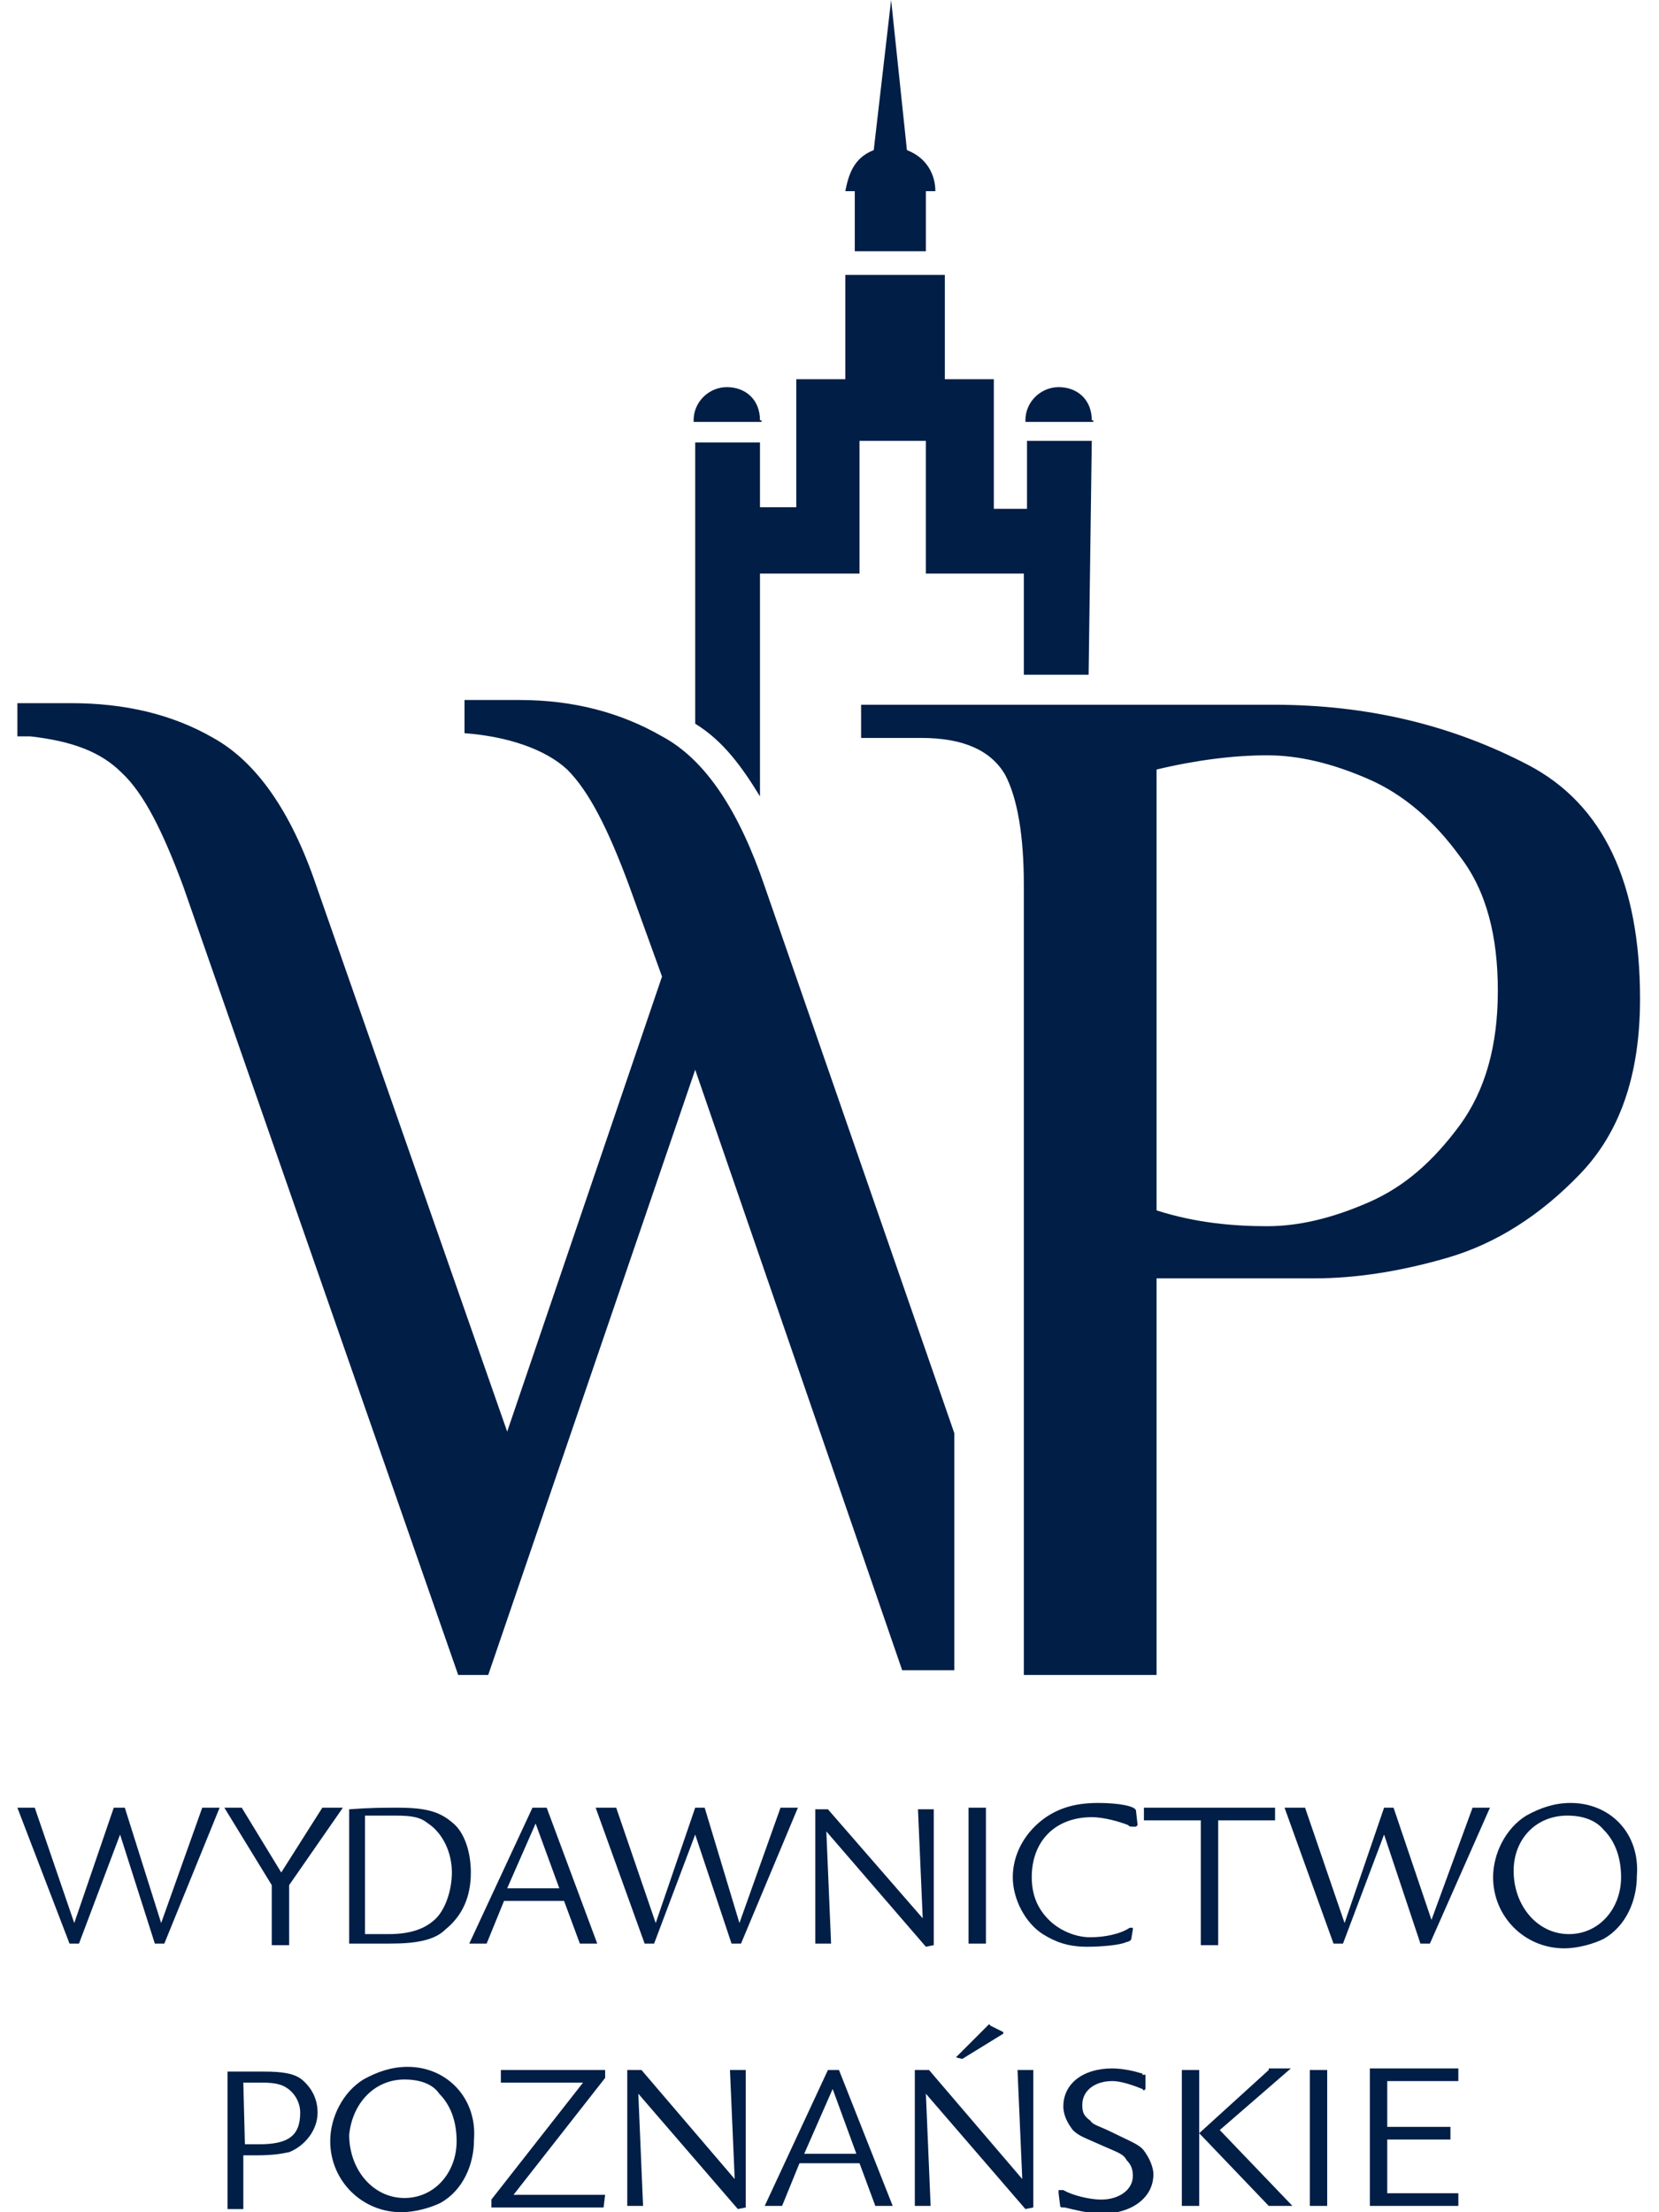
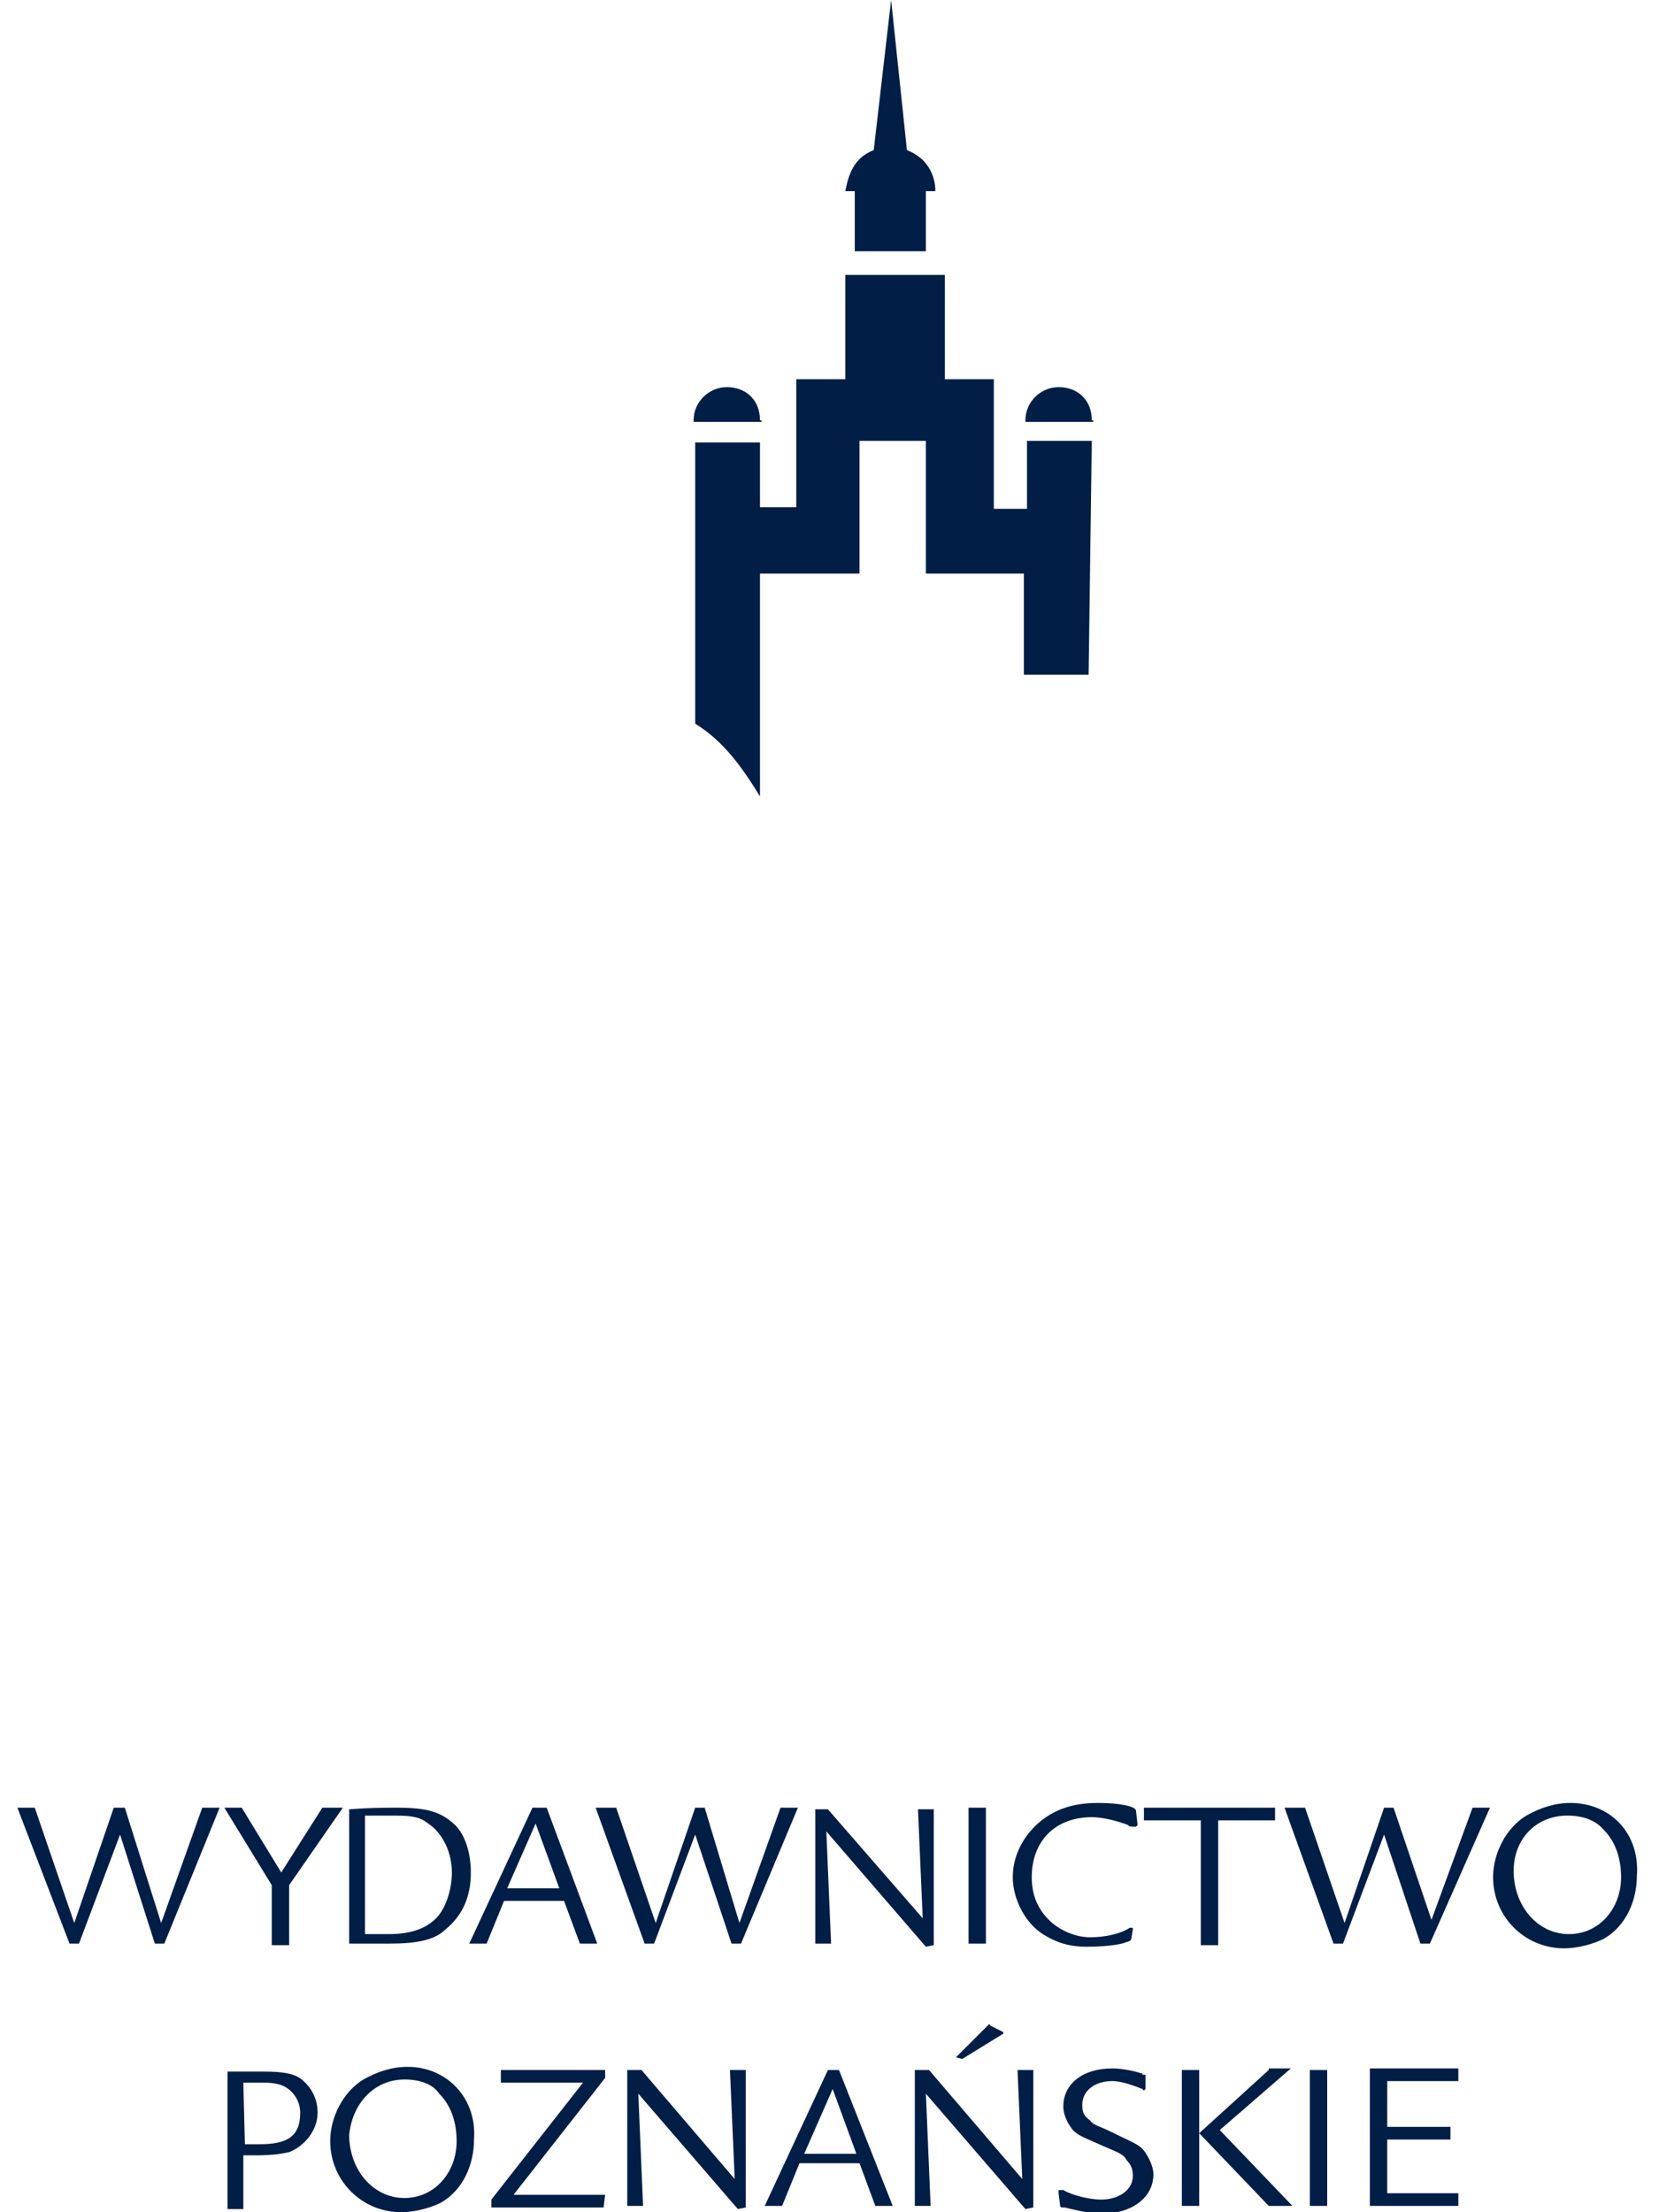
<svg xmlns="http://www.w3.org/2000/svg" version="1.1" id="Warstwa_1" x="0px" y="0px" width="105px" height="140px" viewBox="0 0 105 140" style="enable-background:new 0 0 105 140;" xml:space="preserve">
  <style type="text/css"> .st0{fill:#001E46;} .st1{fill-rule:evenodd;clip-rule:evenodd;fill:#001E46;} </style>
  <g>
    <path class="st0" d="M1.1,114.4l3.3,8.6h0.6l2.6-6.9l2.2,6.9h0.6l3.5-8.6h-1.1l-2.6,7.3l-2.3-7.3H7.2l-2.5,7.3l-2.5-7.3H1.1 L1.1,114.4z M14.2,114.4l3,4.9v3.8h1.1v-3.8l3.4-4.9h-1.3l-2.6,4.1l-2.5-4.1H14.2L14.2,114.4z M22.1,123h2.6c1.6,0,2.8-0.2,3.5-0.9 c1.1-0.9,1.6-2.1,1.6-3.6c0-1.3-0.4-2.5-1.1-3.1c-0.8-0.7-1.6-1-3.5-1c-1,0-1.7,0-3.1,0.1V123L22.1,123z M23.1,122.3v-7.4 c0.9,0,1.4,0,1.9,0c1.1,0,1.6,0.1,2.1,0.5c0.9,0.6,1.5,1.8,1.5,3.1c0,1.1-0.4,2.3-1,2.9s-1.5,1-3,1h-1.5V122.3z M33.7,114.4l-4,8.6 h1.1l1.1-2.7h3.8l1,2.7h1.1l-3.2-8.6H33.7L33.7,114.4z M35.4,119.5h-3.3l1.8-4.1L35.4,119.5L35.4,119.5z M37.7,114.4l3.1,8.6h0.6 l2.6-6.9l2.3,6.9h0.6l3.6-8.6h-1.1l-2.6,7.3l-2.2-7.3h-0.6l-2.5,7.3l-2.5-7.3H37.7L37.7,114.4z M51.6,114.4v8.6h1l-0.3-7.1l6.3,7.3 l0.5-0.1v-8.6h-1l0.3,6.9l-6-6.9H51.6L51.6,114.4z M61.3,114.4v8.6h1.1v-8.6H61.3L61.3,114.4z M71.9,114.6L71.9,114.6 c0-0.3-1.1-0.5-2.4-0.5c-1.4,0-2.4,0.3-3.3,0.9c-1.3,0.9-2.1,2.3-2.1,3.8c0,1.4,0.8,2.9,1.9,3.6c0.8,0.5,1.6,0.8,2.8,0.8 c0.9,0,2.1-0.1,2.5-0.3c0.1,0,0.3-0.1,0.3-0.2l0.1-0.6v-0.1l0,0h-0.1h-0.1l0,0c-0.6,0.4-1.6,0.6-2.5,0.6s-1.8-0.4-2.4-0.9 c-0.8-0.7-1.3-1.6-1.3-2.9c0-2.3,1.5-3.8,3.8-3.8c0.8,0,1.8,0.3,2.3,0.5c0.1,0.1,0.1,0.1,0.3,0.1c0,0,0,0,0.1,0h0.1 c0,0,0,0,0.1-0.1L71.9,114.6L71.9,114.6z M72.4,114.4v0.8h3.6v7.9h1.1v-7.9h3.6v-0.8H72.4L72.4,114.4z M81.3,114.4l3.1,8.6h0.6 l2.6-6.9l2.3,6.9h0.6l3.8-8.6h-1.1l-2.6,7.1l-2.4-7.1h-0.6l-2.5,7.3l-2.5-7.3H81.3L81.3,114.4z M99.4,114.1c-1,0-1.9,0.3-2.8,0.8 c-1.3,0.8-2.1,2.4-2.1,3.9c0,2.5,2,4.5,4.5,4.5c0.9,0,1.9-0.3,2.5-0.6c1.4-0.8,2.1-2.4,2.1-4C103.8,116,101.9,114.1,99.4,114.1 L99.4,114.1z M99.2,114.9c1,0,1.8,0.3,2.3,0.9c0.8,0.8,1.1,1.9,1.1,3c0,2-1.4,3.6-3.3,3.6c-2,0-3.5-1.8-3.5-4 C95.8,116.4,97.2,114.9,99.2,114.9L99.2,114.9z M14.3,139.8h1.1v-3.4c0.4,0,0.5,0,0.8,0c1.1,0,1.6-0.1,2.1-0.2 c1-0.4,1.8-1.4,1.8-2.5c0-0.9-0.4-1.6-1-2.1c-0.5-0.4-1.3-0.5-2.4-0.5c-0.1,0-0.5,0-1,0c-0.4,0-0.5,0-1.3,0v8.7H14.3z M15.4,131.8 c0.4,0,1,0,1.3,0c0.6,0,1.1,0.1,1.4,0.3c0.5,0.3,0.9,0.9,0.9,1.6c0,1.5-0.8,2-2.6,2c-0.4,0-0.5,0-0.9,0L15.4,131.8L15.4,131.8z M25.8,130.8c-1,0-1.9,0.3-2.8,0.8c-1.3,0.8-2.1,2.4-2.1,3.9c0,2.5,2,4.5,4.5,4.5c0.9,0,1.9-0.3,2.5-0.6c1.4-0.8,2.1-2.4,2.1-4 C30.2,132.8,28.3,130.8,25.8,130.8L25.8,130.8z M25.6,131.6c1,0,1.8,0.3,2.2,0.9c0.8,0.8,1.1,1.9,1.1,3c0,2-1.4,3.6-3.3,3.6 c-2,0-3.5-1.8-3.5-4C22.3,133.1,23.7,131.6,25.6,131.6L25.6,131.6z M31.7,131v0.8h5.2l-5.8,7.4v0.5h7.1l0.1-0.8h-5.8l5.8-7.4V131 H31.7L31.7,131z M39.7,131v8.6h1l-0.3-7.1l6.3,7.3l0.5-0.1V131h-1l0.3,6.9l-5.9-6.9L39.7,131L39.7,131z M52.4,131l-4,8.6h1.1 l1.1-2.7h3.8l1,2.7h1.1l-3.4-8.6H52.4L52.4,131z M54.2,136.3h-3.3l1.8-4.1L54.2,136.3L54.2,136.3z M57.9,131v8.6h1l-0.3-7.1 l6.3,7.3l0.5-0.1V131h-1l0.3,6.9l-5.9-6.9L57.9,131L57.9,131z M62.6,128.1l-2.1,2.1l0.4,0.1l2.6-1.6v-0.1l-0.8-0.4L62.6,128.1 L62.6,128.1z M72.3,131.3c0-0.1,0-0.1-0.1-0.1c-0.3-0.1-1.1-0.3-1.8-0.3c-1.9,0-3.1,1-3.1,2.4c0,0.6,0.3,1.1,0.6,1.5 c0.4,0.4,0.8,0.5,1.9,1c0.9,0.4,1.3,0.5,1.5,0.9c0.3,0.3,0.4,0.6,0.4,1c0,0.9-0.9,1.5-2,1.5c-0.8,0-1.9-0.3-2.4-0.6h-0.1 c0,0,0,0-0.1,0h-0.1c0,0,0,0,0,0.1v0.1l0.1,0.8c0,0.1,0.1,0.1,0.3,0.1c0.4,0.1,1.6,0.4,2.3,0.4c1.9,0,3.3-1,3.3-2.5 c0-0.5-0.3-1.1-0.6-1.5s-0.9-0.6-1.9-1.1s-1.3-0.5-1.5-0.8c-0.4-0.3-0.5-0.5-0.5-1c0-0.9,0.8-1.5,1.9-1.5c0.6,0,1.4,0.3,1.9,0.5 c0.1,0.1,0.1,0.1,0.1,0.1l0,0l0.1-0.1l0,0l0,0l0,0V131.3L72.3,131.3z M74.8,131v8.6h1.1V131H74.8L74.8,131z M80.3,131l-4.4,4 l4.4,4.6h1.5l-4.6-4.8l4.5-3.9H80.3L80.3,131z M82.9,131v8.6h1.1V131H82.9L82.9,131z M86.7,131v8.6h5.6v-0.8h-4.5v-3.4h4v-0.8h-4 v-2.9h4.5v-0.8h-5.6V131z" />
    <path class="st1" d="M56.4,0l-1.1,9.5c-1.3,0.5-1.6,1.6-1.8,2.6h0.6v3.8h2.2h2.3v-3.8h0.6c0-1-0.5-2.1-1.8-2.6L56.4,0L56.4,0z M69.1,27.9h-4.1v4.3h-2.1V24h-3.1v-6.6h-6.3V24h-3.1v8.1h-2.3V28h-4.1v17.8c1.8,1.1,3,2.8,4.1,4.6V36.3h6.3v-8.4h2.1h2.1v8.4h6.2 v6.4h4.1L69.1,27.9L69.1,27.9z M48.1,26.6L48.1,26.6c0-1.3-0.9-2.1-2.1-2.1c-1.1,0-2.1,0.9-2.1,2.1v0.1h4.3V26.6z M69.1,26.6 L69.1,26.6c0-1.3-0.9-2.1-2.1-2.1c-1.1,0-2.1,0.9-2.1,2.1v0.1h4.3V26.6z" />
-     <path class="st1" d="M11.6,56.1c-1.3-3.5-2.5-5.9-3.9-7.2c-1.3-1.3-3.1-2-5.8-2.3c-0.1,0-0.6,0-0.8,0v-2.1c1,0,2.4,0,3.4,0 c3.4,0,6.4,0.7,9,2.2c2.7,1.5,4.9,4.6,6.5,9.3l12.1,34.6l9.8-28.8L39.8,56c-1.3-3.5-2.5-5.9-3.9-7.3c-1.4-1.3-3.8-2.1-6.5-2.3v-2.1 c1,0,2.4,0,3.5,0c3.4,0,6.4,0.8,9,2.3c2.8,1.5,4.9,4.8,6.5,9.5l12,34.6v15h-1.4h-1.9l-13.1-38L30.9,106h-1.9L11.6,56.1L11.6,56.1z M80.2,77.6c2,0,4.1-0.5,6.4-1.5c2.3-1,4.1-2.6,5.8-4.9c1.6-2.2,2.4-5,2.4-8.5c0-3.4-0.7-6.3-2.4-8.5c-1.6-2.2-3.5-3.9-5.8-4.9 c-2.3-1-4.4-1.5-6.4-1.5c-2.1,0-4.5,0.3-7,0.9v27.9C75.7,77.4,78.1,77.6,80.2,77.6L80.2,77.6z M64.8,56c0-3.1-0.4-5.5-1.2-7 c-0.9-1.5-2.6-2.3-5.3-2.3h-3.8v-2.1h26.1c6,0,11.3,1.3,16.1,3.8c4.8,2.5,7.1,7.5,7.1,14.8c0,4.9-1.3,8.5-3.8,11.1 s-5.3,4.4-8.4,5.3c-3.1,0.9-5.9,1.3-8.4,1.3H73.2v25.1h-8.4V56L64.8,56z" />
  </g>
</svg>